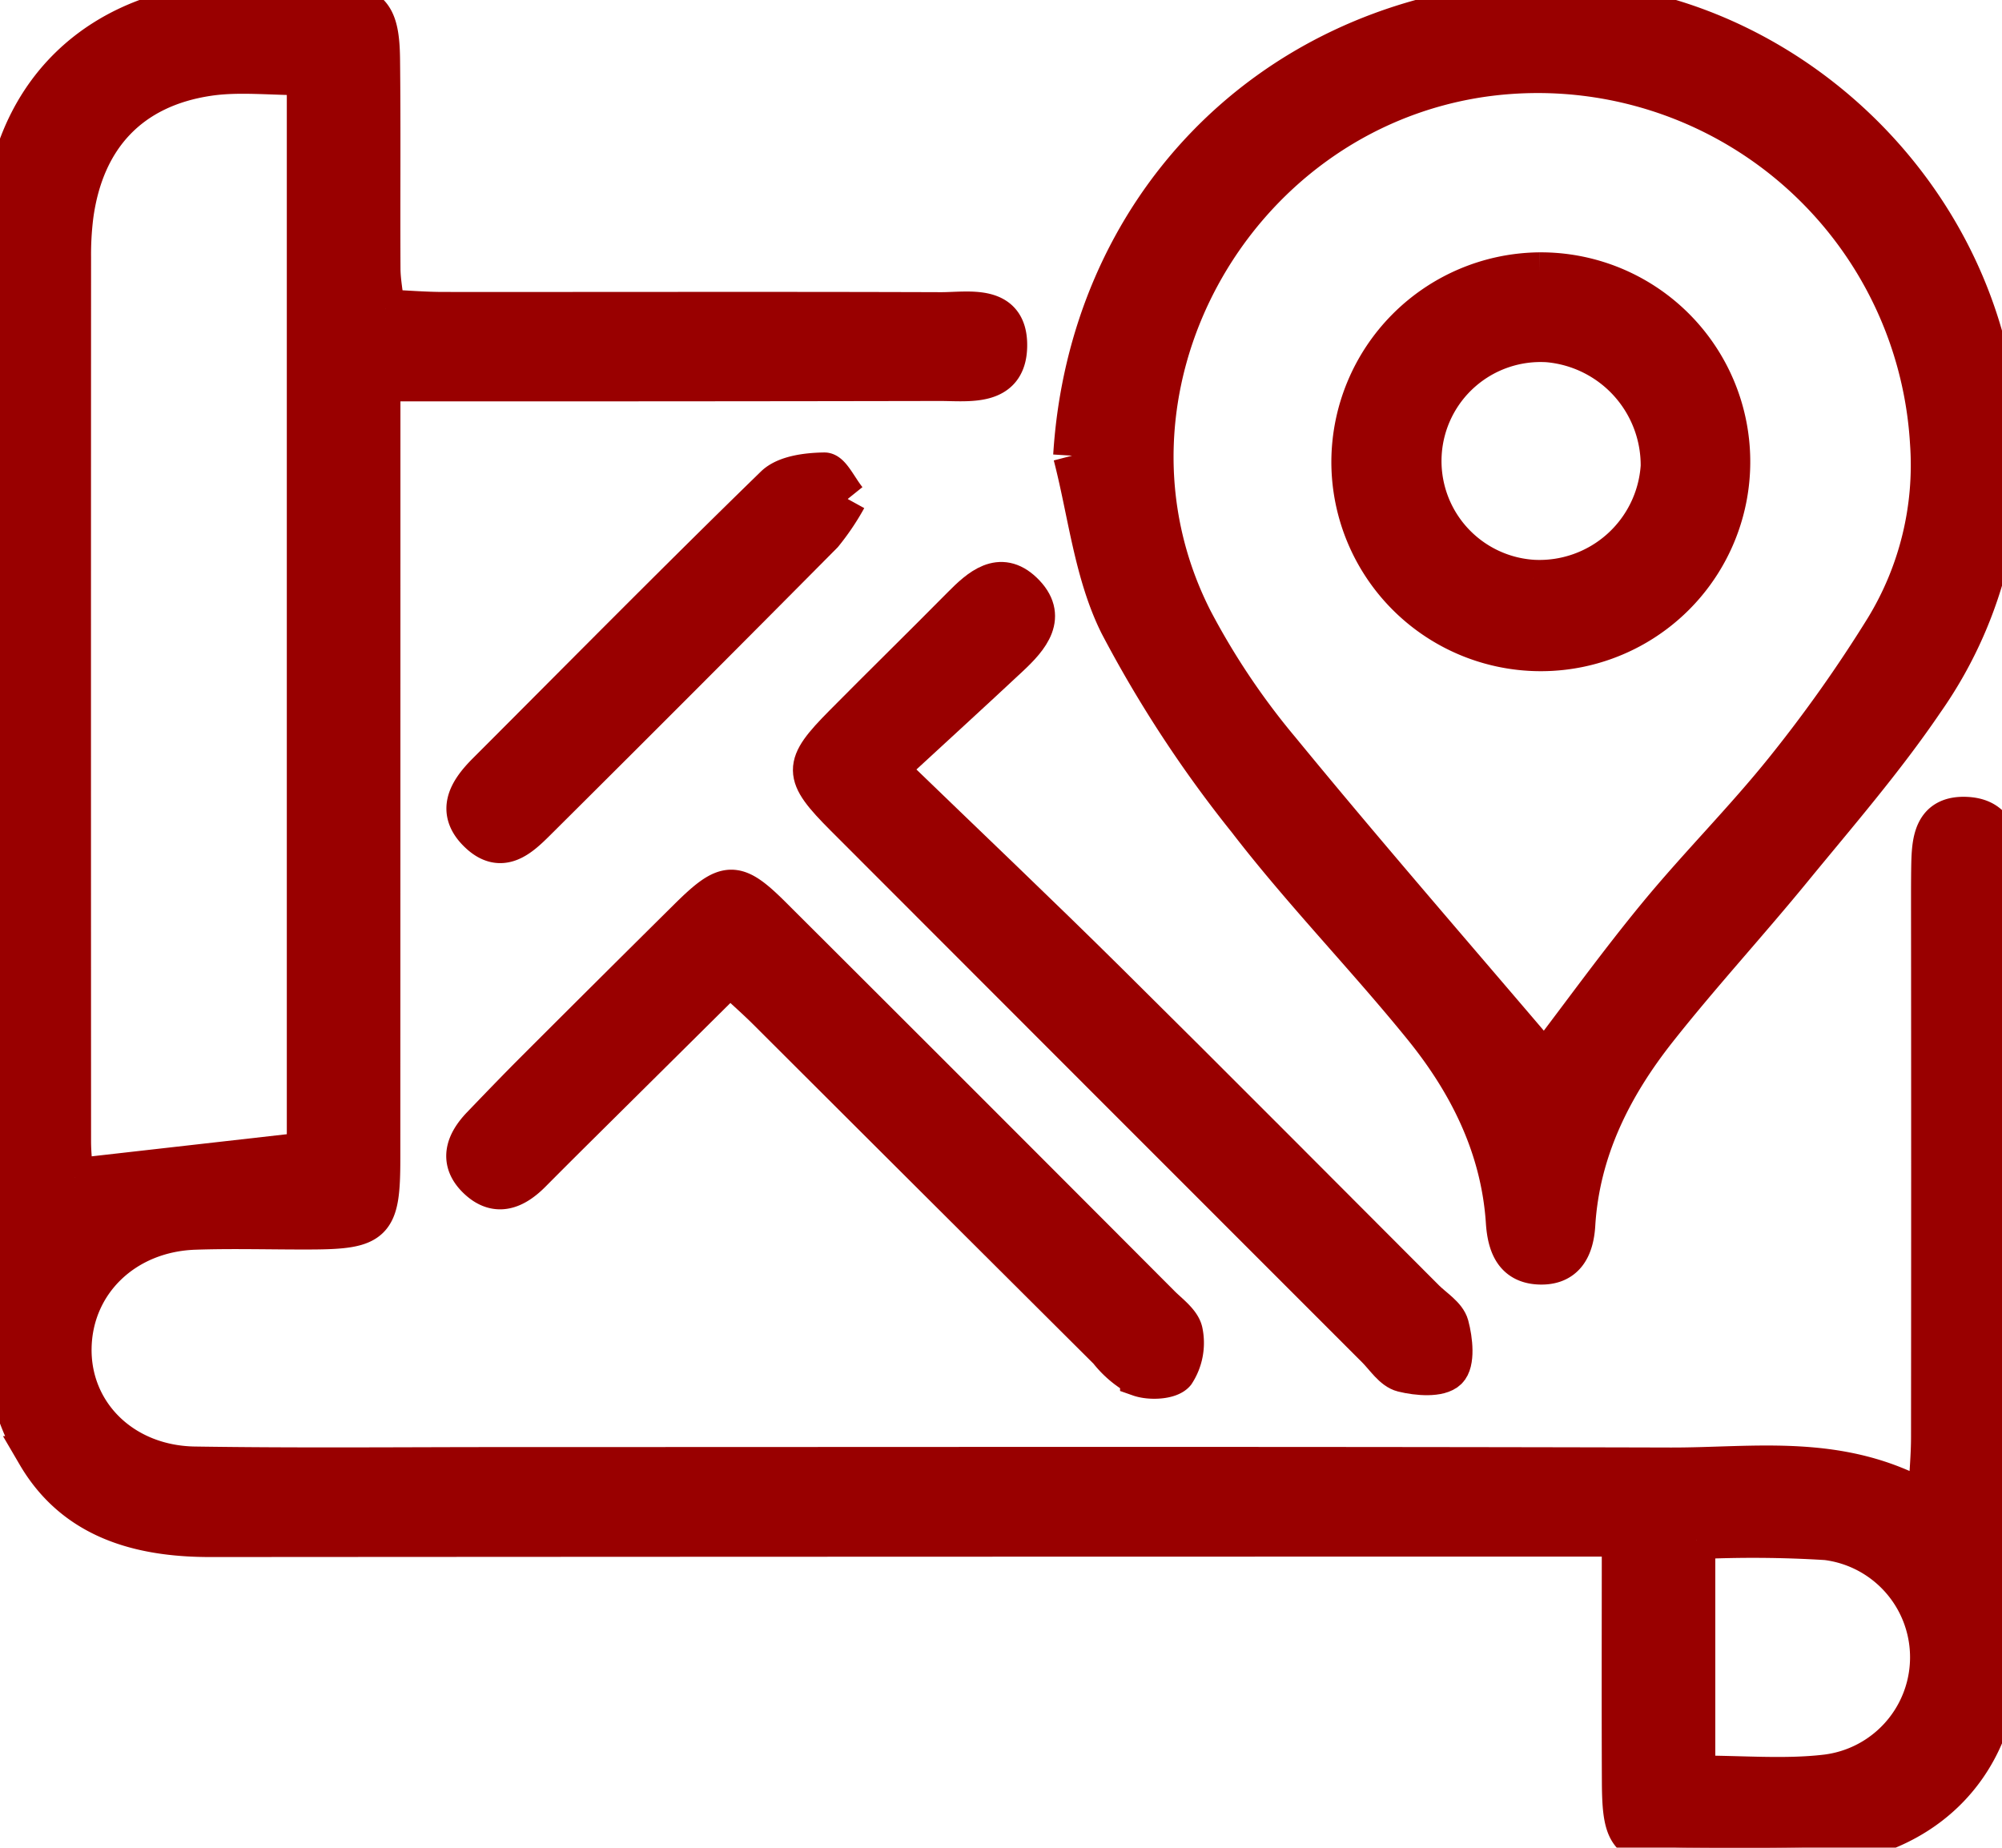
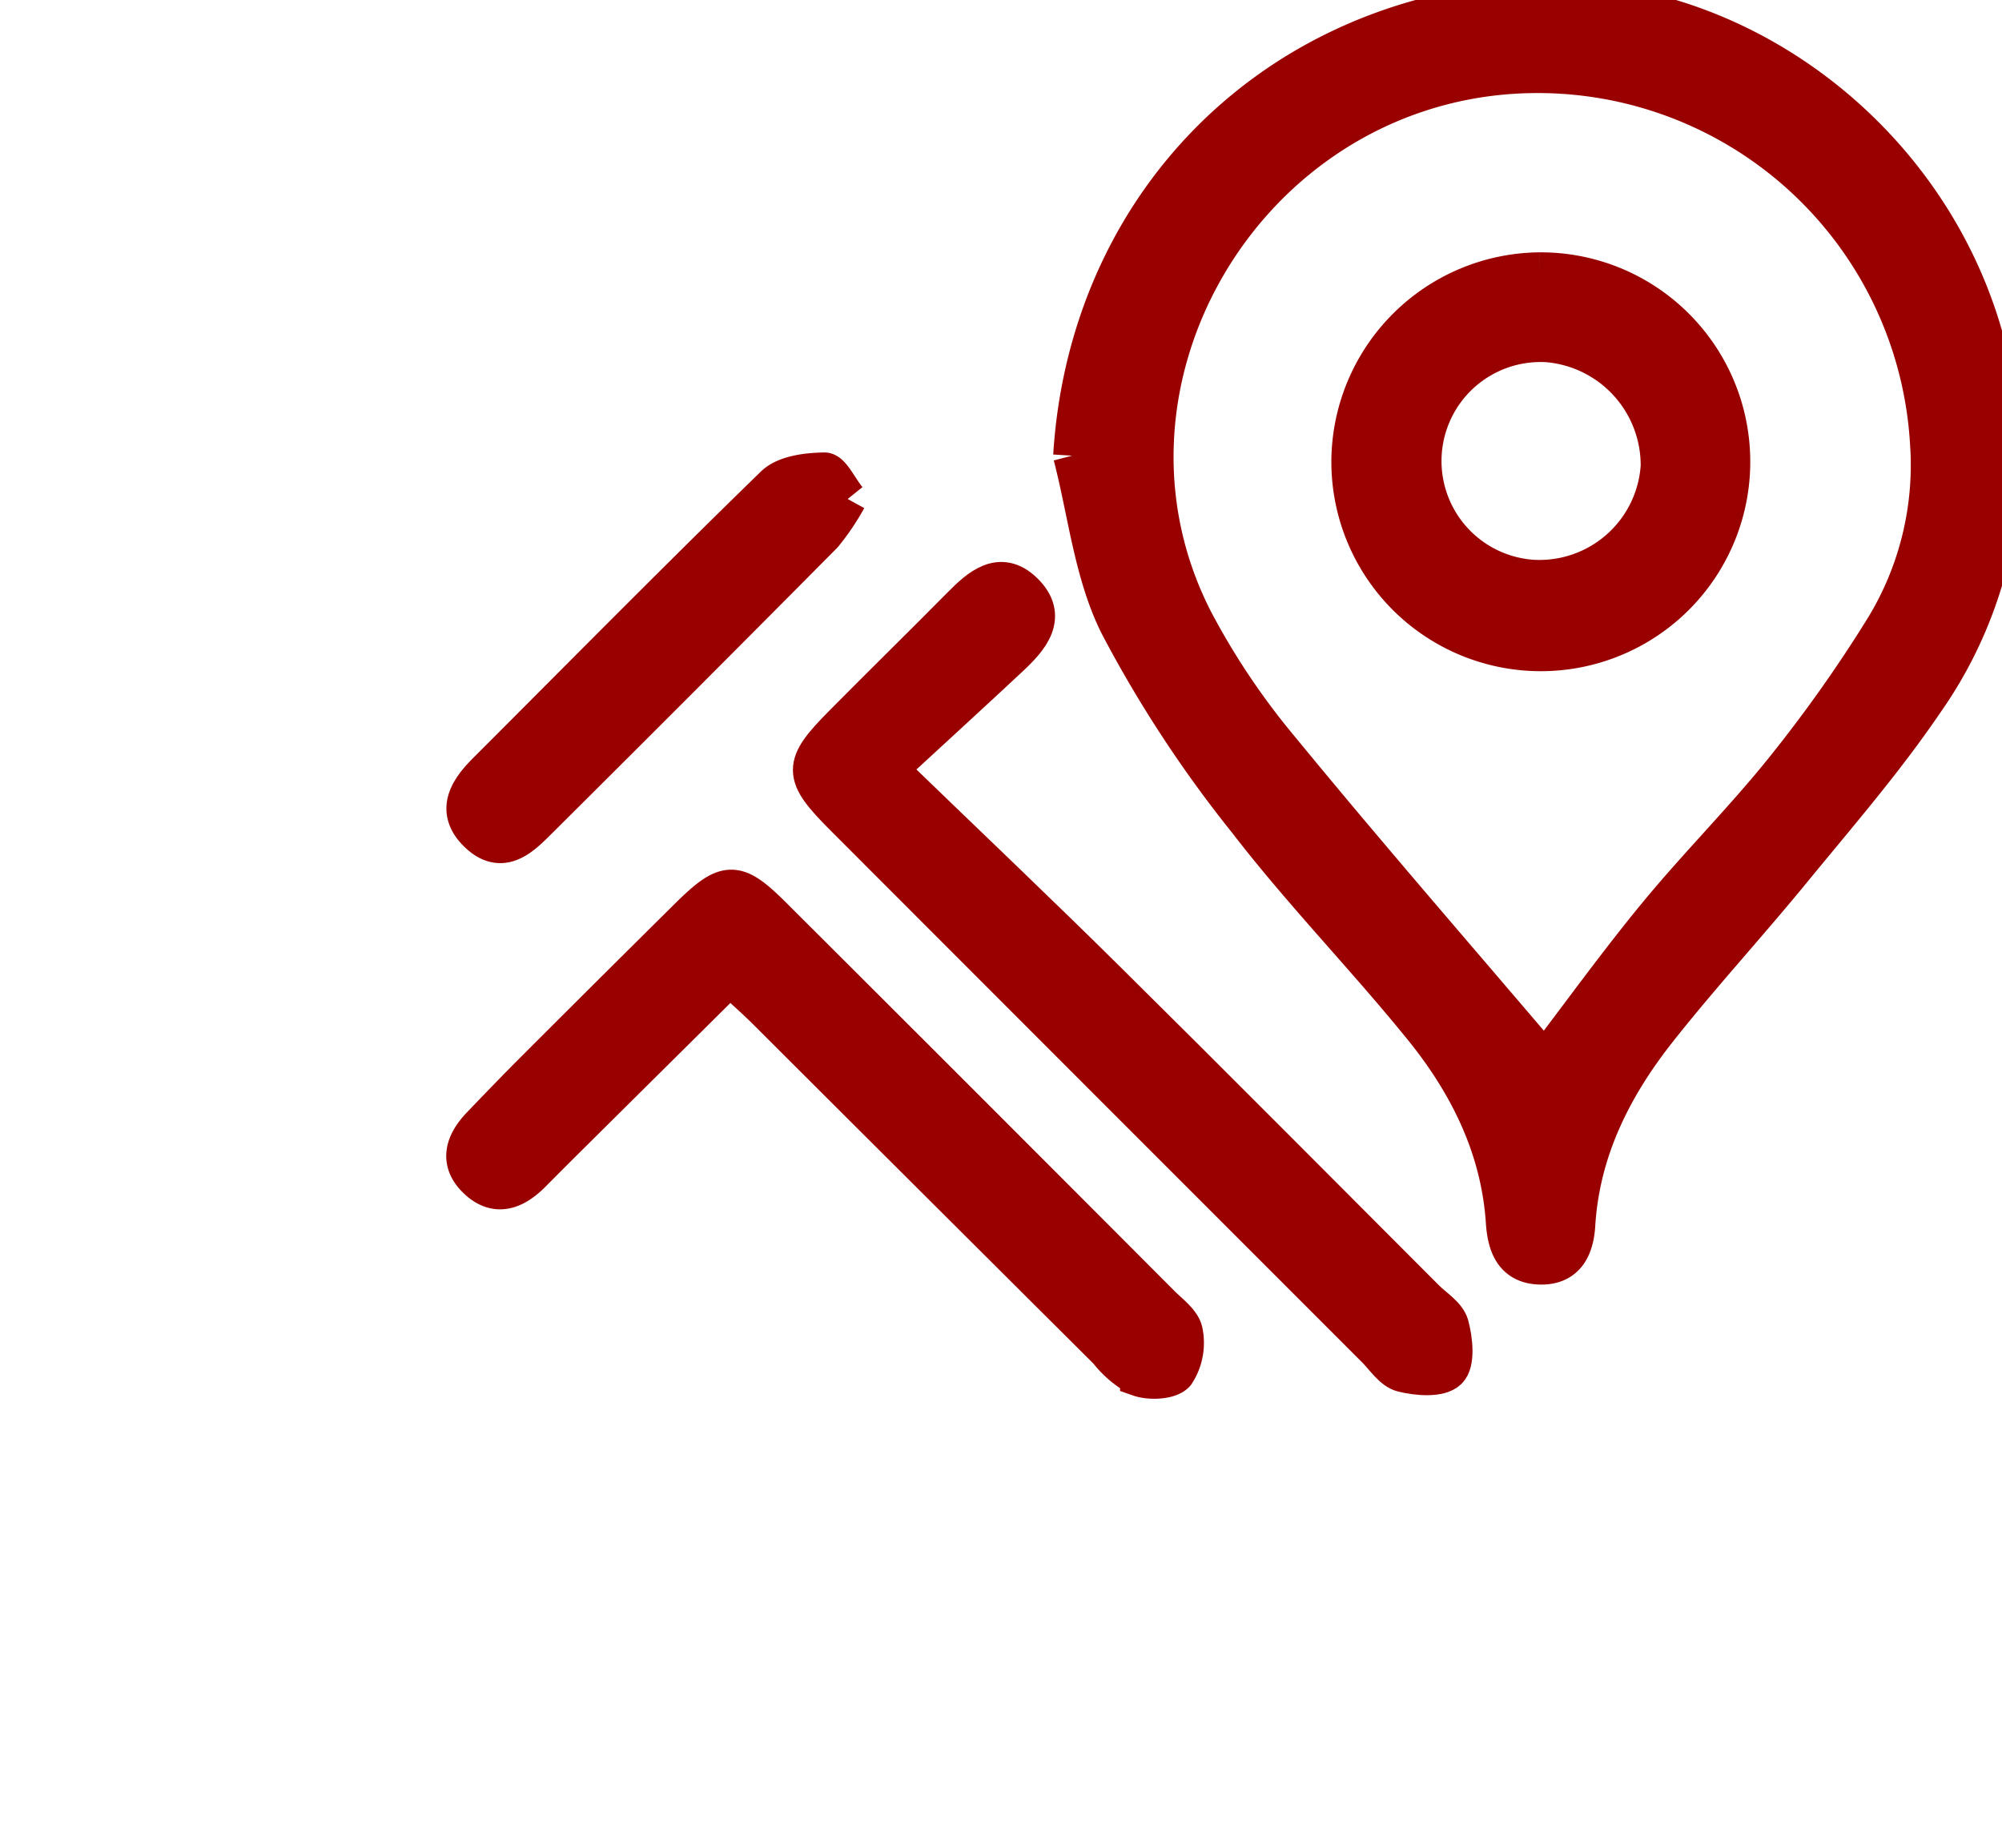
<svg xmlns="http://www.w3.org/2000/svg" width="158.723" height="146.503" viewBox="0 0 158.723 146.503">
  <defs>
    <clipPath id="clip-path">
      <rect id="Rectangle_1437" data-name="Rectangle 1437" width="158.723" height="146.503" fill="#900" stroke="#900" stroke-width="3" />
    </clipPath>
  </defs>
  <g id="Group_2232" data-name="Group 2232" clip-path="url(#clip-path)">
-     <path id="Path_3929" data-name="Path 3929" d="M30.58,24.467c1.625.074,3.105.2,4.586.2,13.139.01,26.279-.027,39.419.018,2.221.008,5.425-.7,5.352,2.809-.07,3.315-3.149,2.813-5.451,2.818q-19.5.037-39,.029H30.247v5.087q0,28.217-.008,56.433c0,5.211-.506,5.713-5.656,5.732-3.043.011-6.089-.085-9.128.017-5.549.185-9.624,4.162-9.693,9.328-.068,5.127,4.016,9.192,9.674,9.278,8.3.126,16.6.043,24.9.043,30.706,0,61.412-.045,92.117.036,6.676.018,13.524-1.175,20.3,2.727.113-2.114.257-3.57.258-5.026q.021-21.163,0-42.325c0-.968,0-1.937.015-2.9.036-2.017.132-4.2,2.881-4.068,2.593.128,2.777,2.256,2.777,4.29,0,20.747.125,41.495-.053,62.241-.078,9.12-6.5,15.093-15.675,15.253-3.042.053-6.086.045-9.129.02-4.74-.039-5.305-.58-5.326-5.207-.029-6.21-.007-12.42-.007-19.355h-5.546q-53.112,0-106.225.034c-5.783.011-10.886-1.48-13.872-6.588a19.659,19.659,0,0,1-2.7-9.339c-.2-28.906-.174-57.815-.078-86.722C.111,7.468,7.848.048,19.741.053c1.936,0,3.873-.024,5.809.023,3.812.091,4.624.851,4.667,4.653.062,5.531.006,11.065.035,16.6.005.935.189,1.869.328,3.142M5.909,93.37l18.33-2.078V6.07c-2.823,0-5.32-.3-7.72.058-6.139.914-9.77,4.811-10.61,10.987a24.745,24.745,0,0,0-.189,3.306q-.015,35.04,0,70.081c0,1.087.14,2.173.188,2.867m128.585,28.783v18.565c3.649,0,6.969.3,10.212-.071a9.277,9.277,0,0,0,.109-18.422,93.621,93.621,0,0,0-10.321-.073" transform="translate(0 -0.017)" fill="#900" stroke="#900" stroke-width="3" />
    <path id="Path_3930" data-name="Path 3930" d="M133.732,36.132C134.941,16.717,148.974,1.969,168.537.14c17.3-1.618,34.135,11,38.018,28.623a33.48,33.48,0,0,1-5.221,26.891c-3.17,4.67-6.9,8.966-10.485,13.345-3.5,4.276-7.248,8.348-10.671,12.681-3.561,4.508-6.105,9.548-6.465,15.429-.118,1.937-.876,3.32-2.923,3.246s-2.631-1.572-2.755-3.456c-.388-5.874-2.917-10.941-6.529-15.4-4.52-5.58-9.564-10.746-13.938-16.432a96.5,96.5,0,0,1-10.16-15.518c-2.028-4.072-2.507-8.917-3.676-13.417M171.2,84.117c2.874-3.762,5.769-7.785,8.913-11.6,3.25-3.945,6.89-7.572,10.084-11.559a111.637,111.637,0,0,0,7.881-11.142,24.76,24.76,0,0,0,3.585-14.69A31.065,31.065,0,0,0,166.331,6.18c-20,2.865-32.108,24.987-22.943,42.959a58.157,58.157,0,0,0,6.911,10.3c6.815,8.31,13.875,16.418,20.9,24.677" transform="translate(-48.734 0)" fill="#900" stroke="#900" stroke-width="3" />
    <path id="Path_3931" data-name="Path 3931" d="M107.37,87.391c6.306,6.1,11.895,11.4,17.37,16.821,8.439,8.351,16.8,16.779,25.191,25.177.683.683,1.708,1.29,1.929,2.106.311,1.152.5,2.954-.142,3.577-.671.655-2.443.507-3.611.216-.818-.2-1.45-1.214-2.133-1.9Q124.886,112.3,103.813,91.2c-3.381-3.389-3.378-4.072-.081-7.4,3.107-3.141,6.267-6.231,9.372-9.373,1.44-1.457,3.081-2.919,4.944-1.145,2.084,1.984.519,3.758-1.068,5.244-2.919,2.731-5.871,5.425-9.61,8.873" transform="translate(-36.904 -26.406)" fill="#900" stroke="#900" stroke-width="3" />
    <path id="Path_3932" data-name="Path 3932" d="M79.014,117.853c-4.265,4.23-8.367,8.3-12.468,12.366q-1.619,1.607-3.226,3.226c-1.318,1.325-2.805,1.973-4.351.515s-1.014-2.977.292-4.336c1.436-1.495,2.873-2.99,4.339-4.455q6.011-6.009,12.049-11.991c3.076-3.048,3.813-3.086,6.764-.143Q97.83,128.407,113.2,143.828c.679.68,1.663,1.375,1.81,2.188a4.426,4.426,0,0,1-.631,3.28c-.477.57-2.057.643-2.933.334a7.952,7.952,0,0,1-2.49-2.106q-13.517-13.46-27.015-26.937c-.859-.857-1.773-1.658-2.927-2.733" transform="translate(-21.145 -40.399)" fill="#900" stroke="#900" stroke-width="3" />
    <path id="Path_3933" data-name="Path 3933" d="M88.357,61a18.851,18.851,0,0,1-1.9,2.818Q75.116,75.259,63.694,86.614c-1.3,1.294-2.776,2.668-4.6.965-1.917-1.787-.9-3.446.6-4.949C67.284,75.036,74.824,67.39,82.521,59.9c.883-.859,2.633-1.07,3.987-1.089.556-.008,1.13,1.292,1.85,2.189" transform="translate(-21.152 -21.434)" fill="#900" stroke="#900" stroke-width="3" />
    <path id="Path_3934" data-name="Path 3934" d="M183.421,33.84a15.106,15.106,0,1,1-14.988,15.114A15.148,15.148,0,0,1,183.421,33.84m-.464,24.379a9.549,9.549,0,0,0,10-8.915,9.707,9.707,0,0,0-8.842-9.747,9.349,9.349,0,1,0-1.159,18.662" transform="translate(-61.38 -12.331)" fill="#900" stroke="#900" stroke-width="3" />
  </g>
</svg>